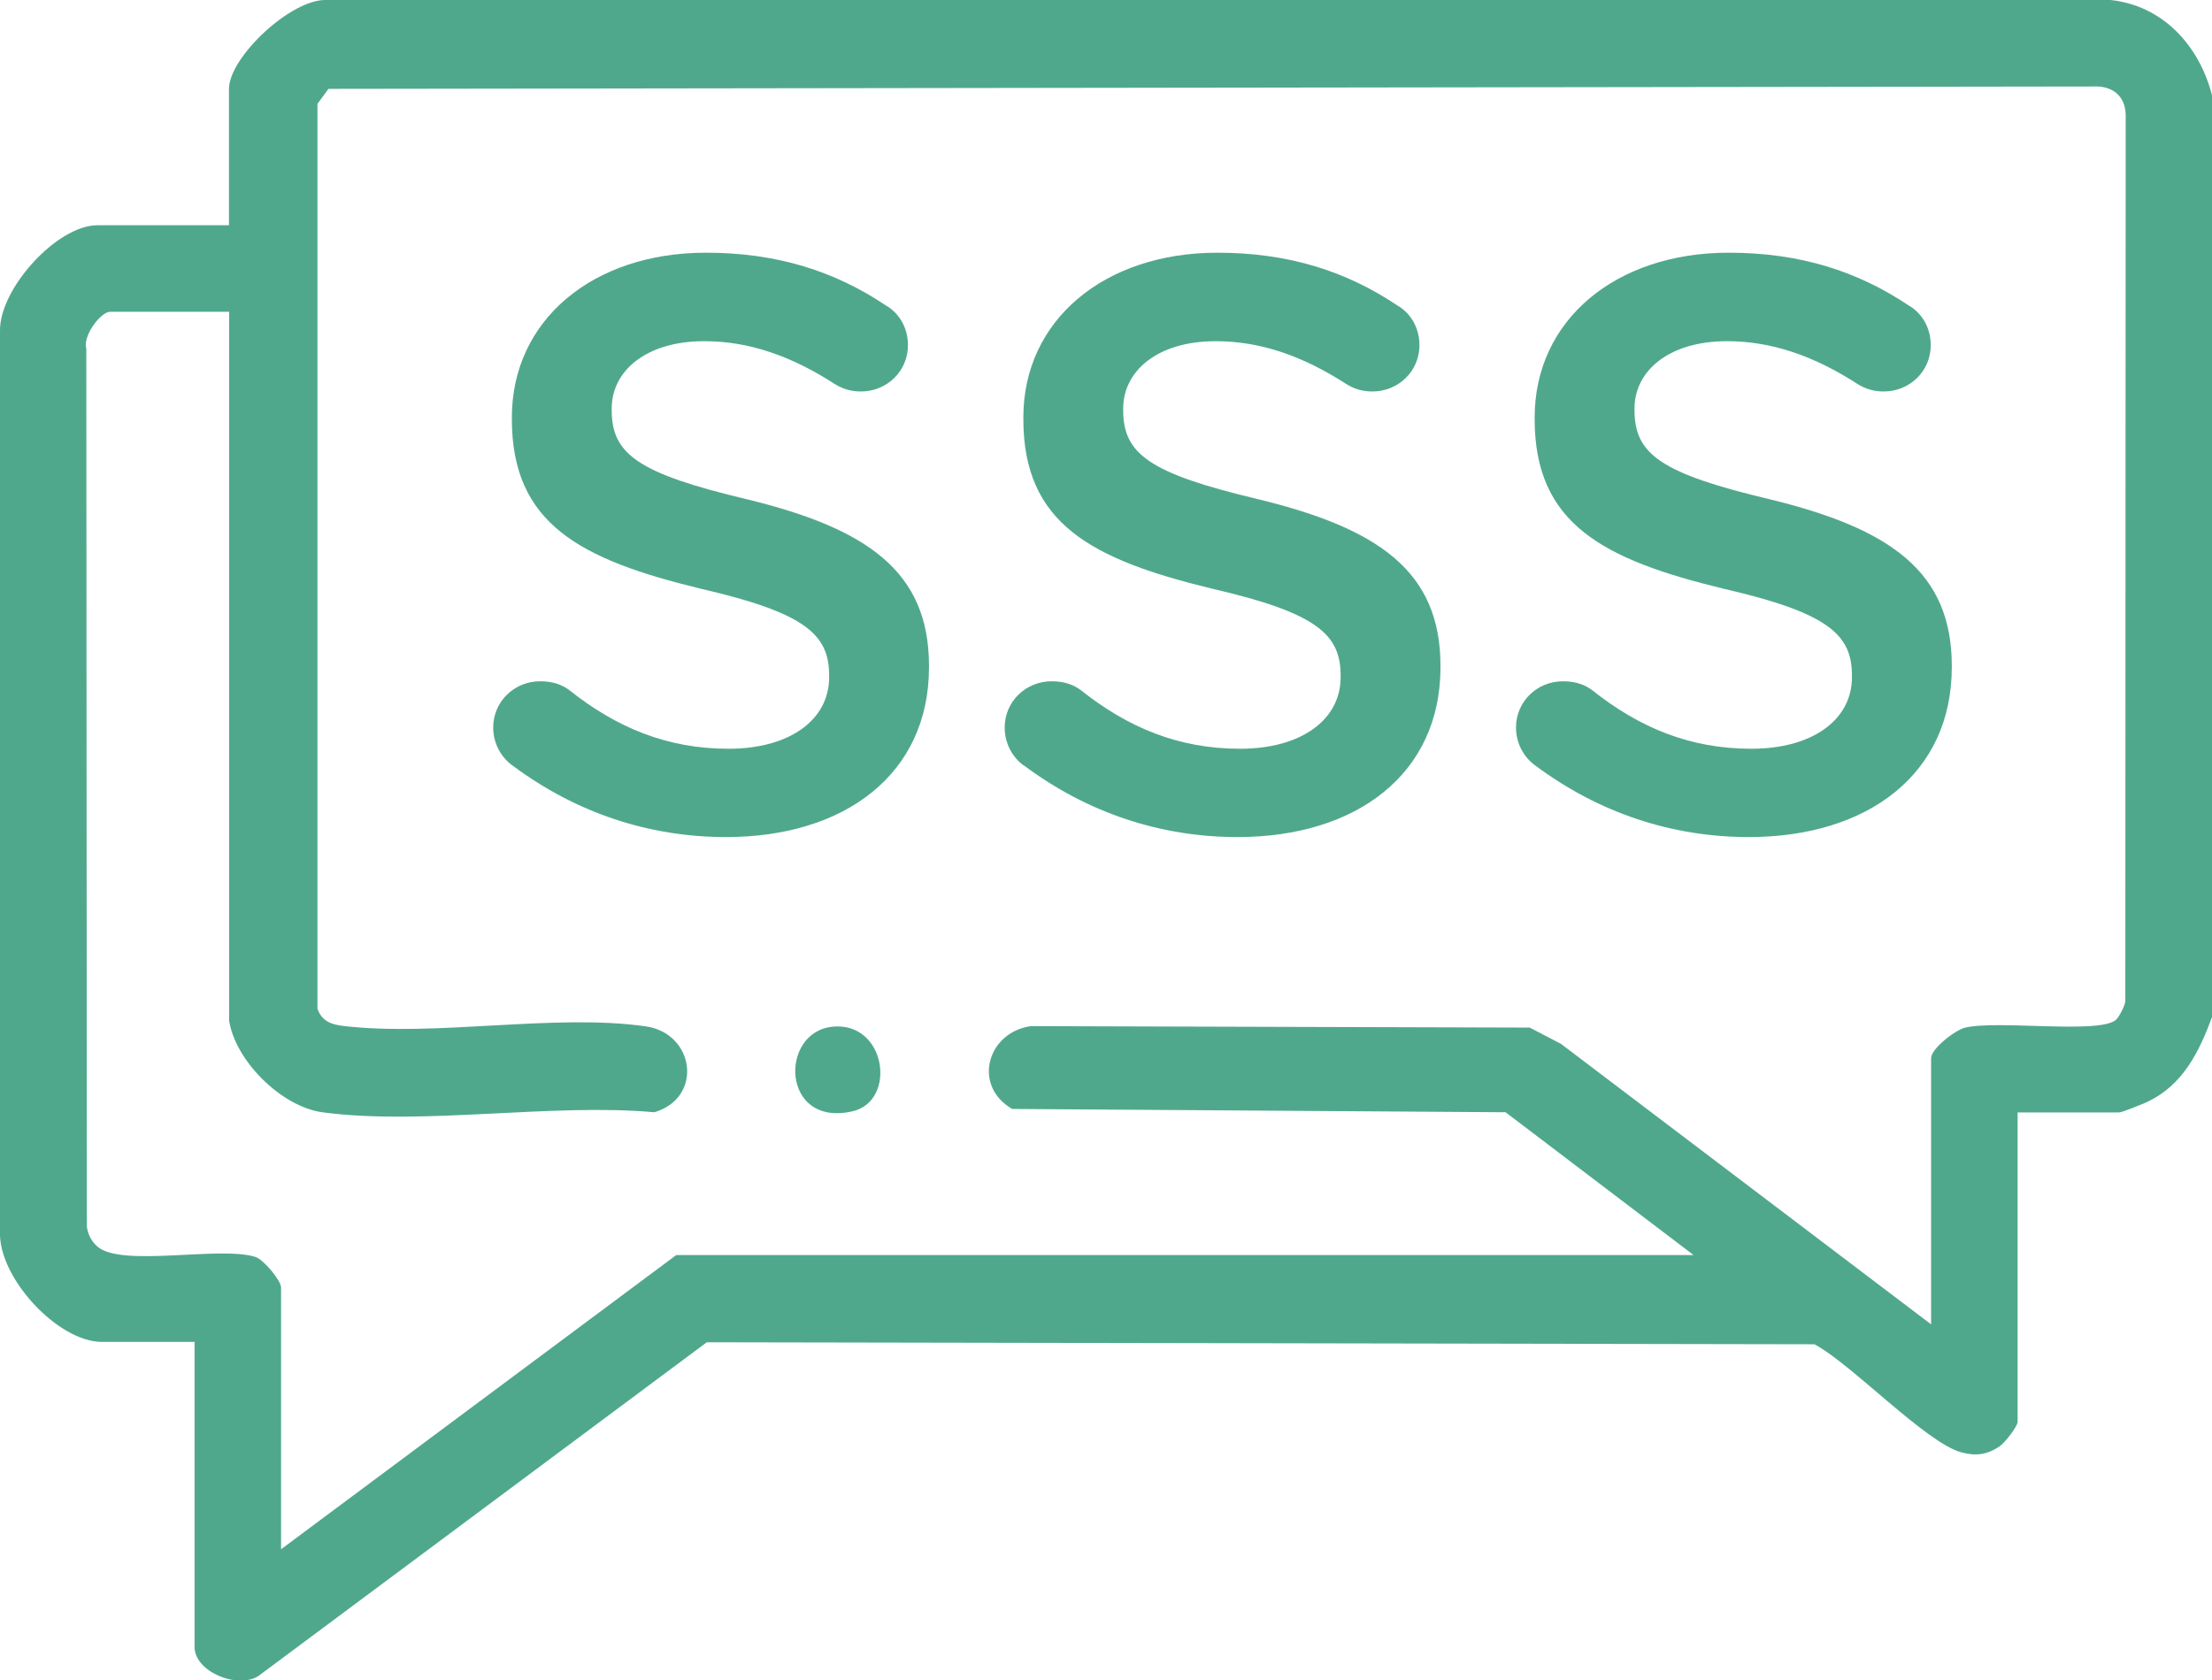
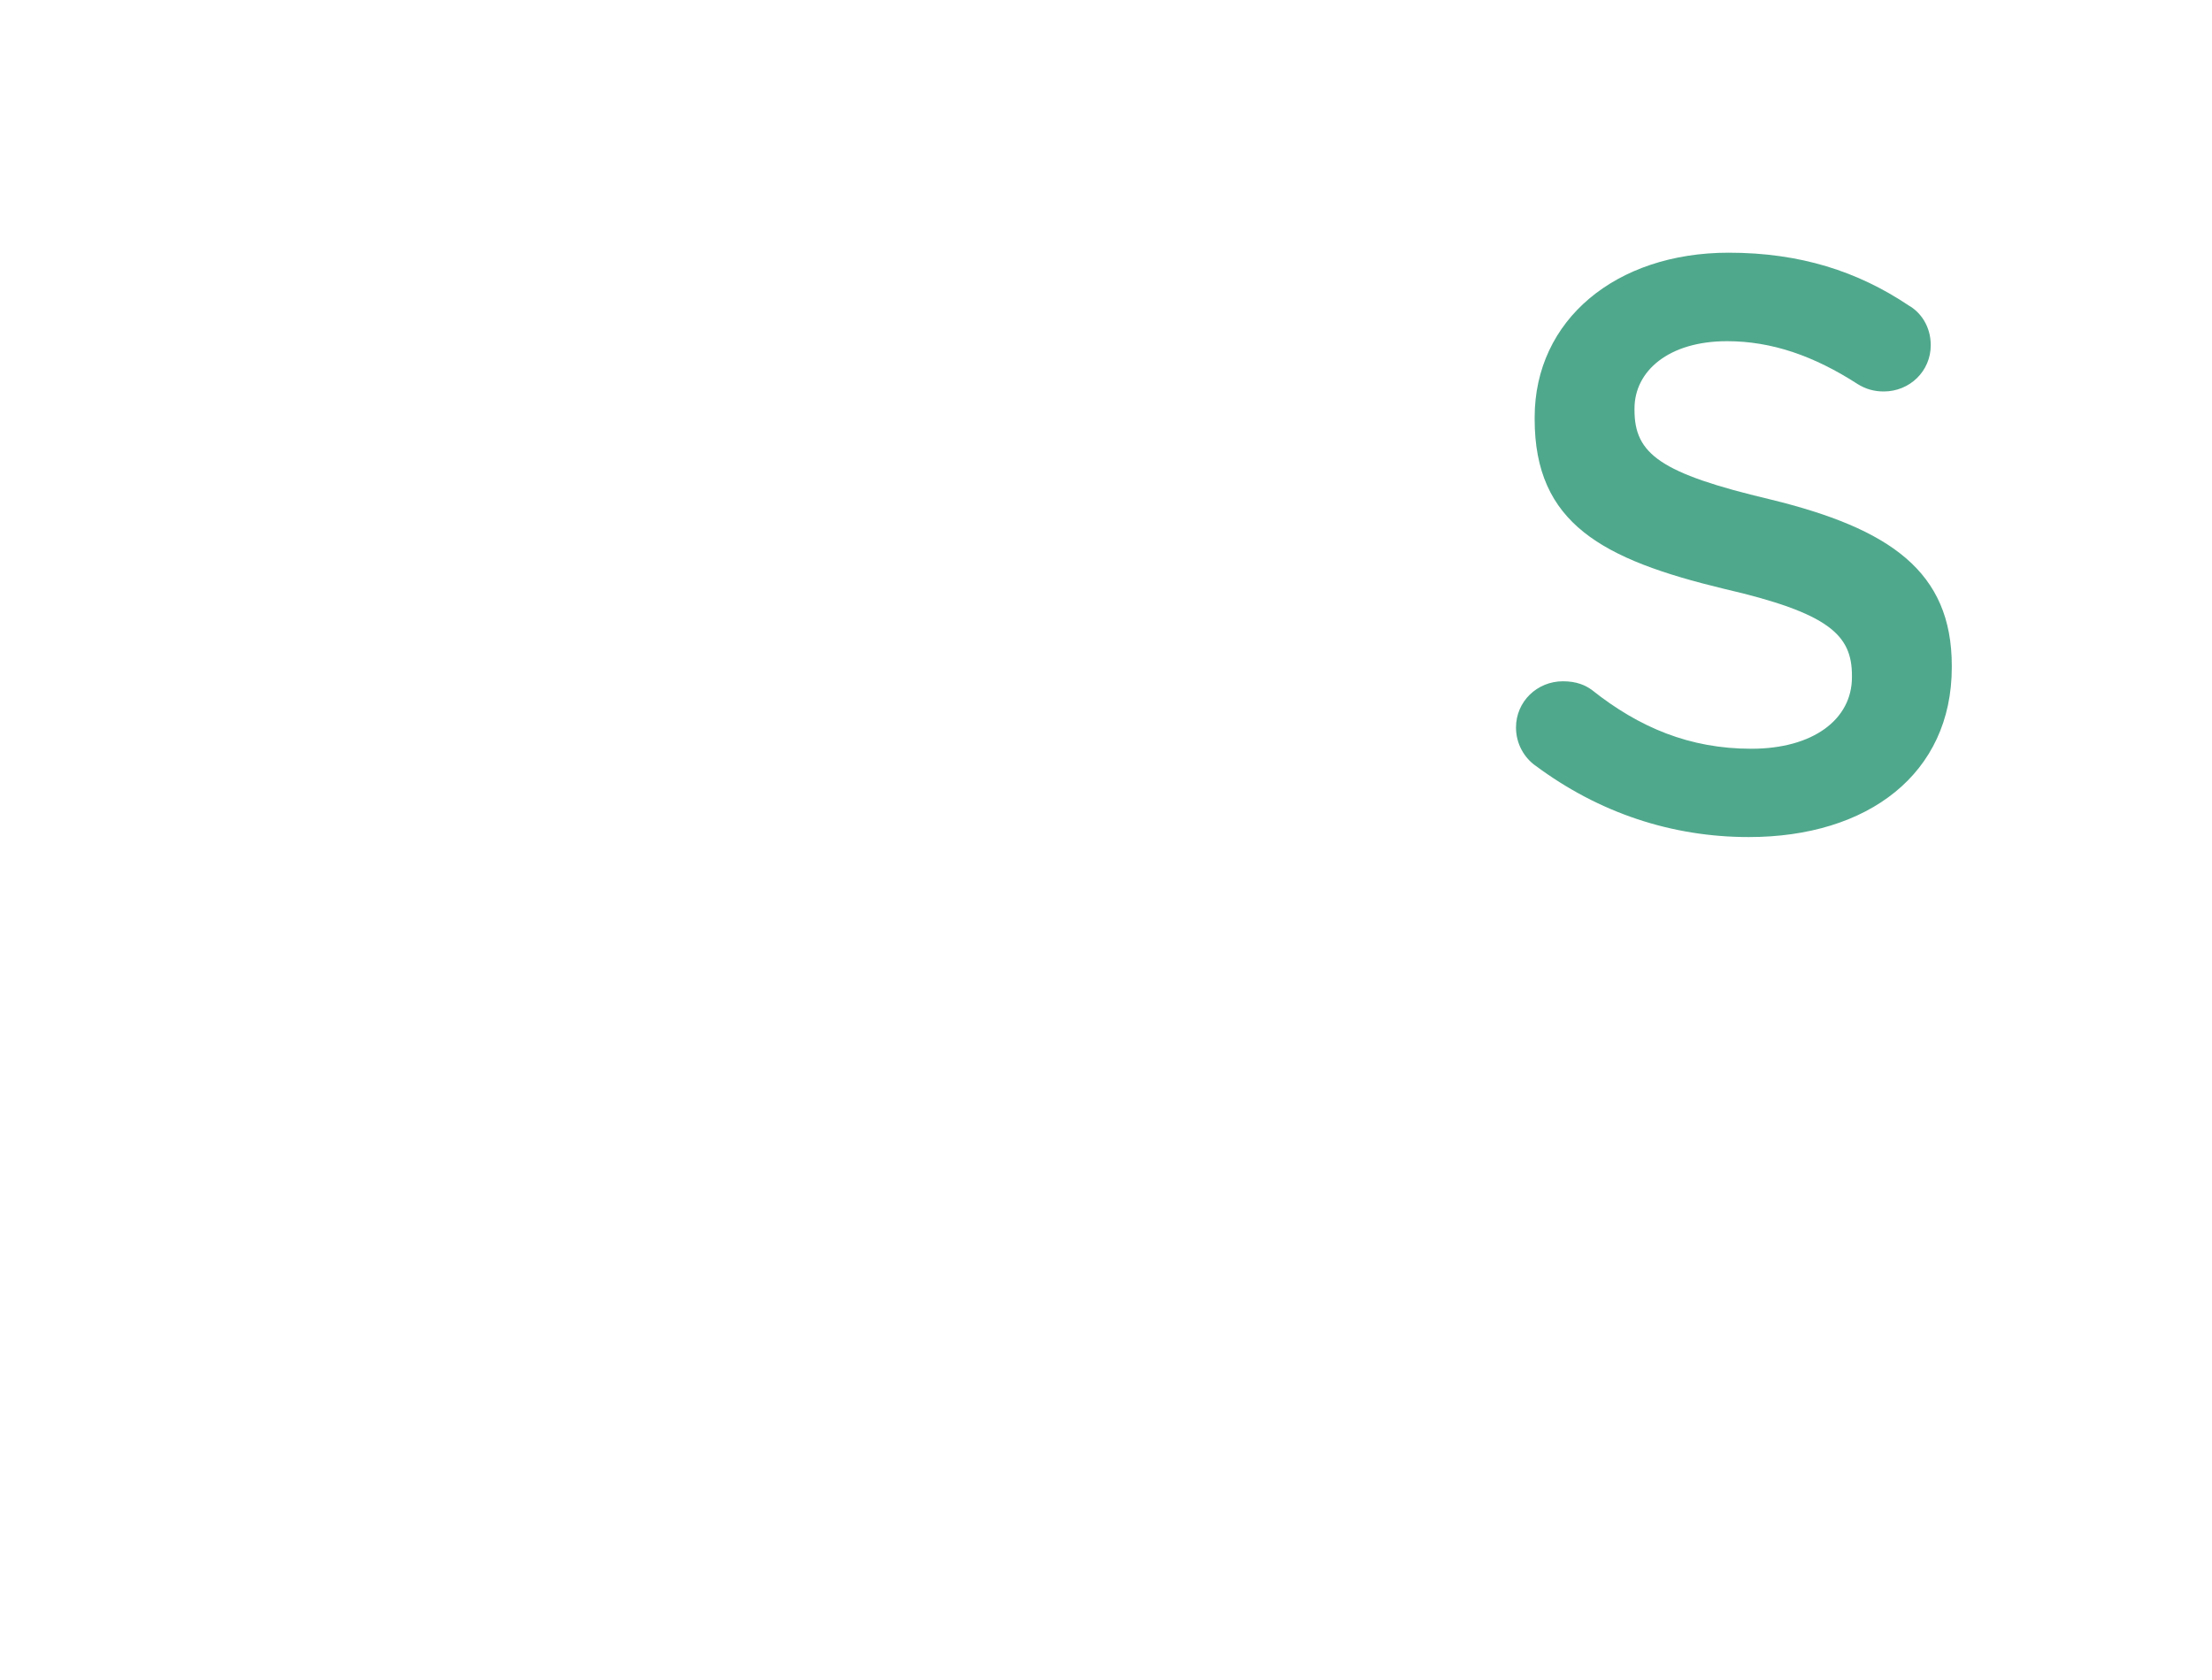
<svg xmlns="http://www.w3.org/2000/svg" id="katman_2" viewBox="0 0 120.96 91.9">
  <defs>
    <style>.cls-1{fill:#50a88c;}</style>
  </defs>
  <g id="katman_1">
-     <path class="cls-1" d="M120.96,5.22v50.41c-.71,1.91-1.59,3.71-3.53,4.63-.26.12-1.39.58-1.55.58h-5.55v16.92c0,.25-.69,1.15-1.01,1.36-.68.45-1.29.52-2.07.31-1.94-.53-6-4.83-8.03-5.91l-60.57-.11-24.53,18.26c-1.15.72-3.48-.25-3.48-1.59v-16.69h-5.08C3.15,73.38-.1,69.86,0,67.36V18.12c-.06-2.3,3.11-5.8,5.32-5.8h7.2v-7.46C12.53,3.12,15.93-.07,17.85,0h97.57c2.87.31,4.85,2.51,5.54,5.21ZM12.53,55.75V17.05h-6.5c-.54,0-1.52,1.36-1.31,2l.03,48.04c.06.42.25.8.57,1.08,1.3,1.16,6.69-.04,8.64.57.47.15,1.41,1.31,1.41,1.67v14.32l21.61-16.09h55.63l-10.28-7.81-26.98-.18c-2.19-1.27-1.37-4.19,1.02-4.53l27.28.08,1.71.89,20.24,15.34v-14.56c0-.51,1.31-1.54,1.87-1.67,1.76-.42,7.26.36,8.22-.41.18-.14.49-.76.53-1.01l.02-48.51c-.03-1.05-.75-1.59-1.77-1.54l-96.51.13-.6.82v49.49c.25.69.75.86,1.42.94,5.05.6,11.54-.69,16.52.02,2.7.38,3.17,3.91.48,4.7-5.64-.51-12.68.74-18.16,0-2.24-.31-4.79-2.84-5.1-5.07Z" />
-     <path class="cls-1" d="M28.04,41.88c-.62-.44-1.07-1.2-1.07-2.09,0-1.42,1.15-2.53,2.57-2.53.75,0,1.24.22,1.6.49,2.57,2.04,5.33,3.2,8.7,3.2s5.5-1.6,5.5-3.91v-.09c0-2.22-1.24-3.42-7.01-4.75-6.61-1.6-10.34-3.55-10.34-9.28v-.09c0-5.33,4.44-9.01,10.61-9.01,3.91,0,7.06,1.02,9.85,2.89.62.35,1.2,1.11,1.2,2.17,0,1.42-1.15,2.53-2.57,2.53-.53,0-.98-.13-1.42-.4-2.4-1.55-4.71-2.35-7.15-2.35-3.2,0-5.06,1.64-5.06,3.68v.09c0,2.4,1.42,3.46,7.41,4.88,6.57,1.6,9.94,3.95,9.94,9.1v.09c0,5.81-4.57,9.28-11.1,9.28-4.22,0-8.21-1.33-11.67-3.91Z" />
-     <path class="cls-1" d="M56,41.88c-.62-.44-1.06-1.2-1.06-2.09,0-1.42,1.15-2.53,2.57-2.53.75,0,1.24.22,1.6.49,2.57,2.04,5.33,3.2,8.7,3.2s5.5-1.6,5.5-3.91v-.09c0-2.22-1.24-3.42-7.01-4.75-6.61-1.6-10.34-3.55-10.34-9.28v-.09c0-5.33,4.44-9.01,10.61-9.01,3.91,0,7.06,1.02,9.85,2.89.62.35,1.2,1.11,1.2,2.17,0,1.42-1.15,2.53-2.57,2.53-.53,0-.98-.13-1.42-.4-2.4-1.55-4.71-2.35-7.15-2.35-3.2,0-5.06,1.64-5.06,3.68v.09c0,2.4,1.42,3.46,7.41,4.88,6.57,1.6,9.94,3.95,9.94,9.1v.09c0,5.81-4.57,9.28-11.1,9.28-4.22,0-8.21-1.33-11.67-3.91Z" />
    <path class="cls-1" d="M83.97,41.88c-.62-.44-1.07-1.2-1.07-2.09,0-1.42,1.15-2.53,2.57-2.53.75,0,1.24.22,1.6.49,2.57,2.04,5.33,3.2,8.7,3.2s5.5-1.6,5.5-3.91v-.09c0-2.22-1.24-3.42-7.01-4.75-6.61-1.6-10.34-3.55-10.34-9.28v-.09c0-5.33,4.44-9.01,10.61-9.01,3.91,0,7.06,1.02,9.85,2.89.62.35,1.2,1.11,1.2,2.17,0,1.42-1.15,2.53-2.57,2.53-.53,0-.98-.13-1.42-.4-2.4-1.55-4.71-2.35-7.15-2.35-3.2,0-5.06,1.64-5.06,3.68v.09c0,2.4,1.42,3.46,7.41,4.88,6.57,1.6,9.94,3.95,9.94,9.1v.09c0,5.81-4.57,9.28-11.1,9.28-4.22,0-8.21-1.33-11.67-3.91Z" />
-     <path class="cls-1" d="M45.54,56.15c2.92-.28,3.53,4.07,1.07,4.63-3.9.89-4.02-4.35-1.07-4.63Z" />
  </g>
</svg>